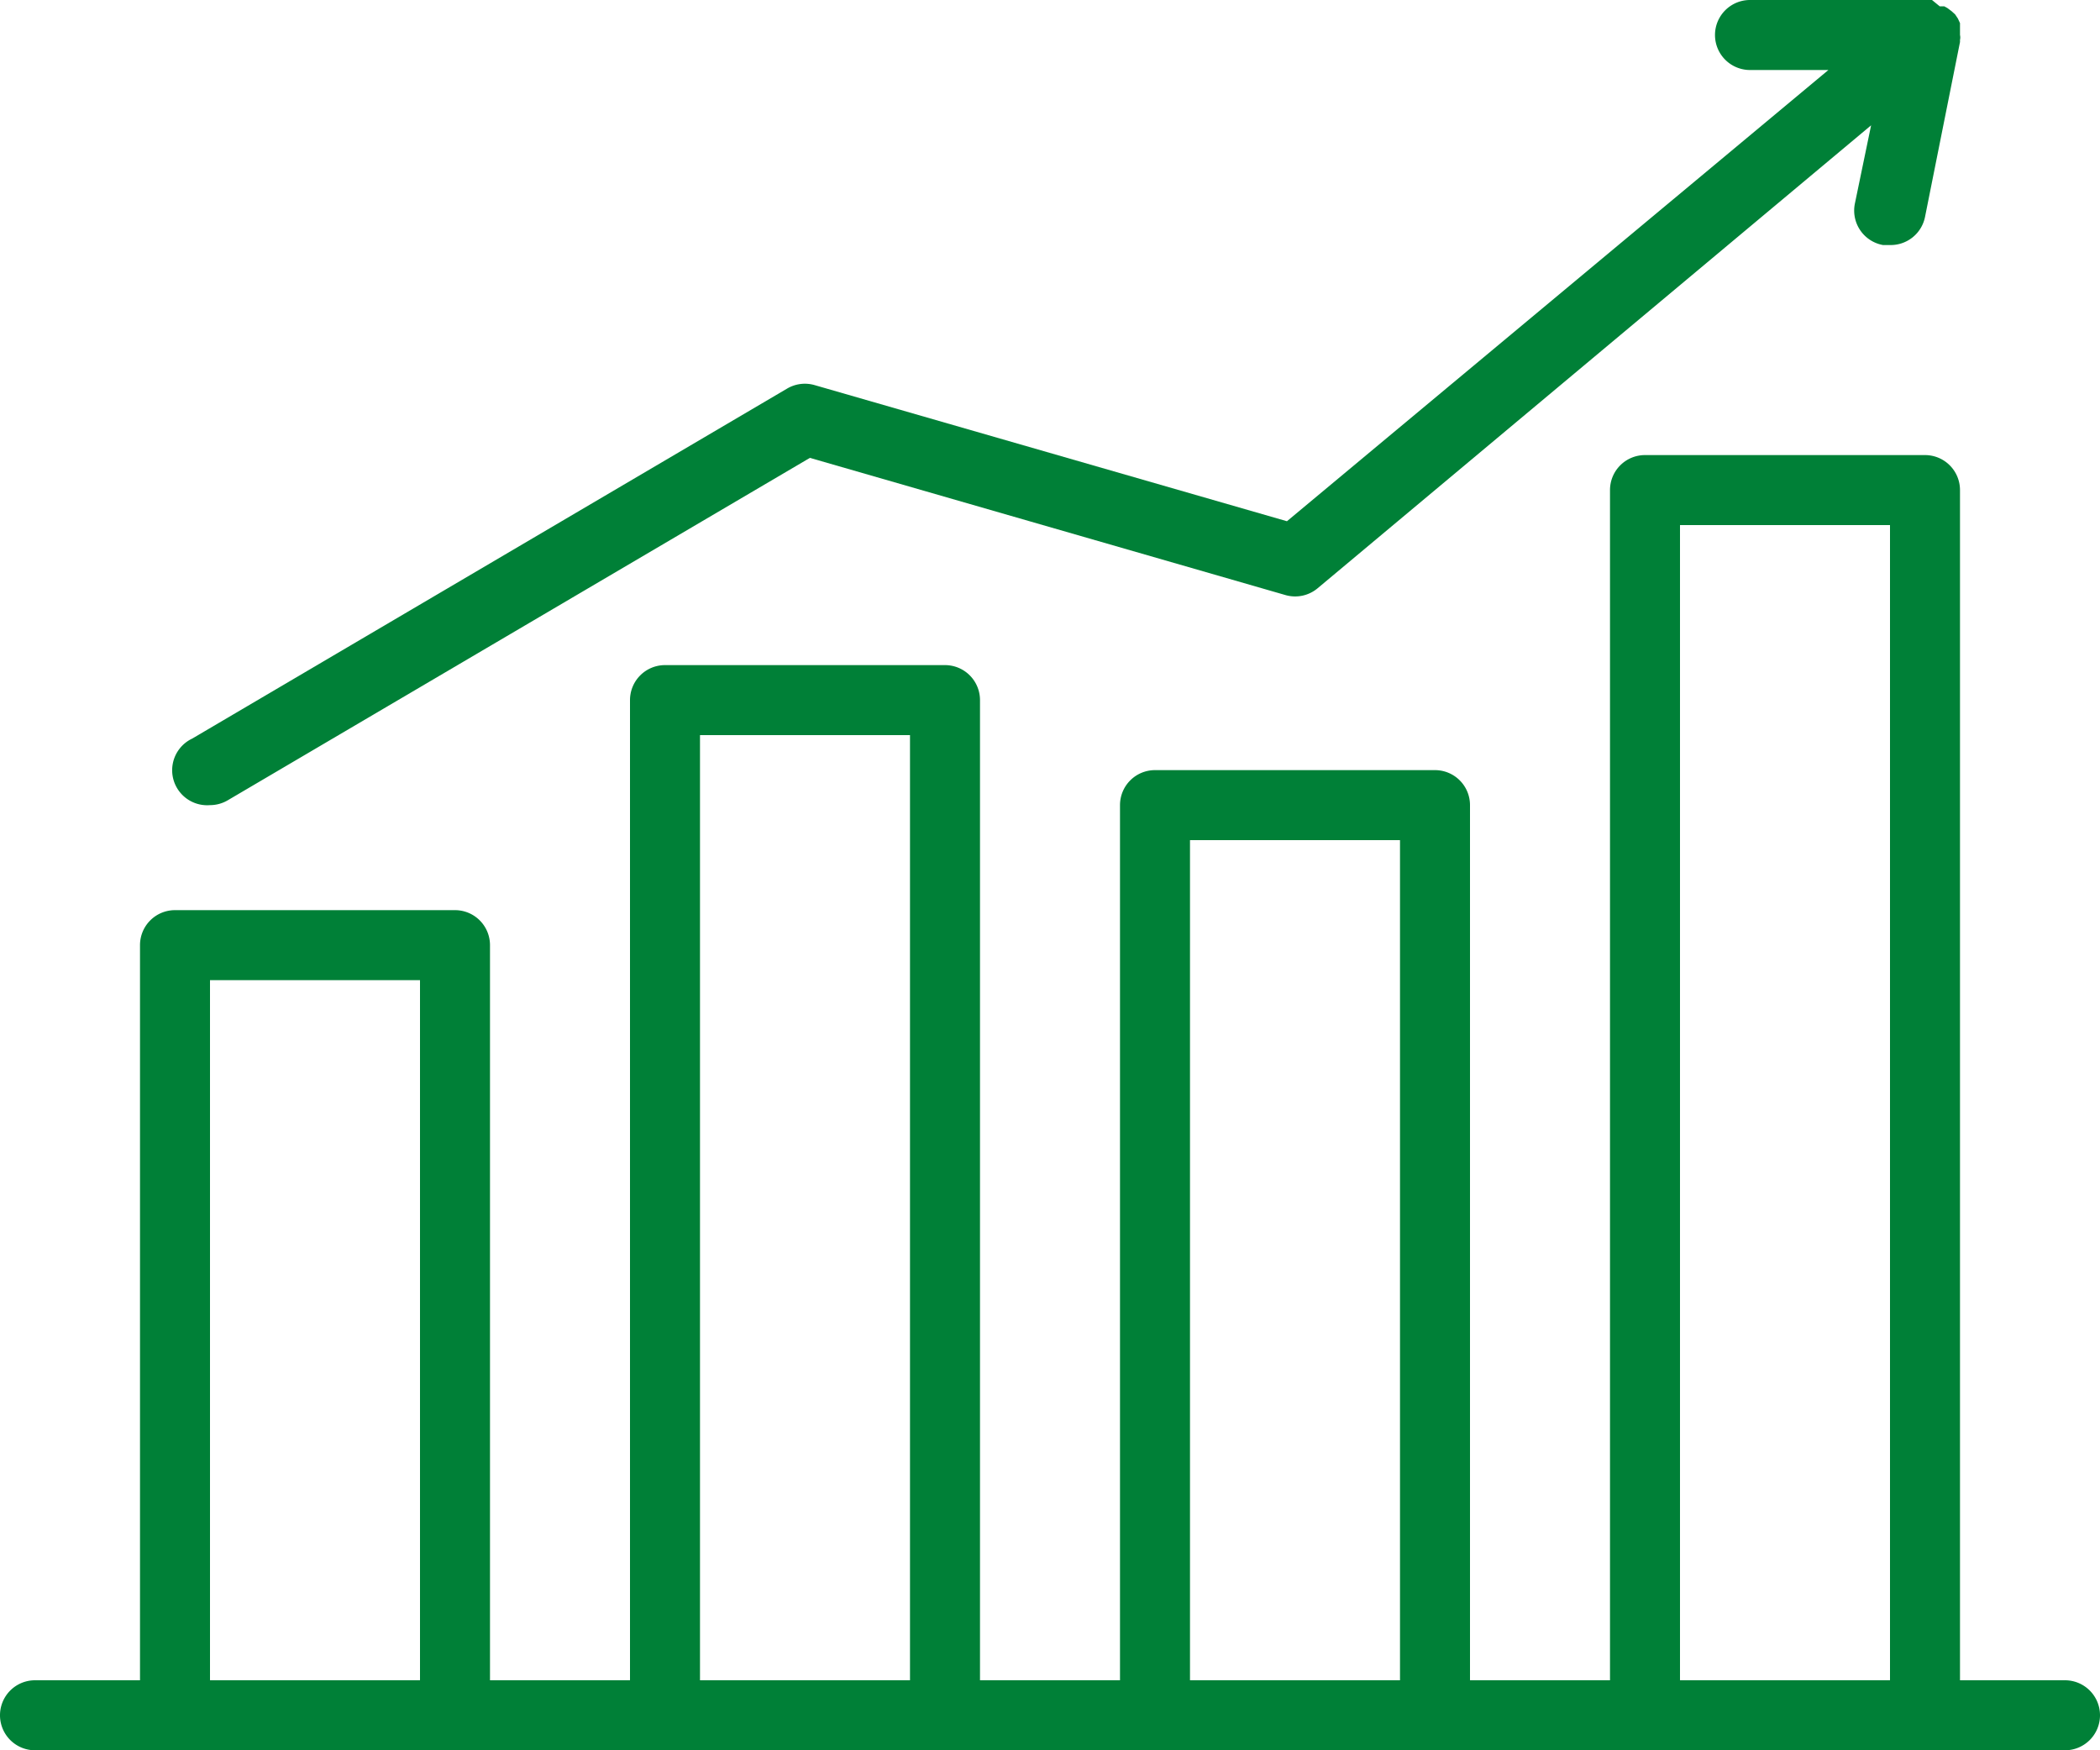
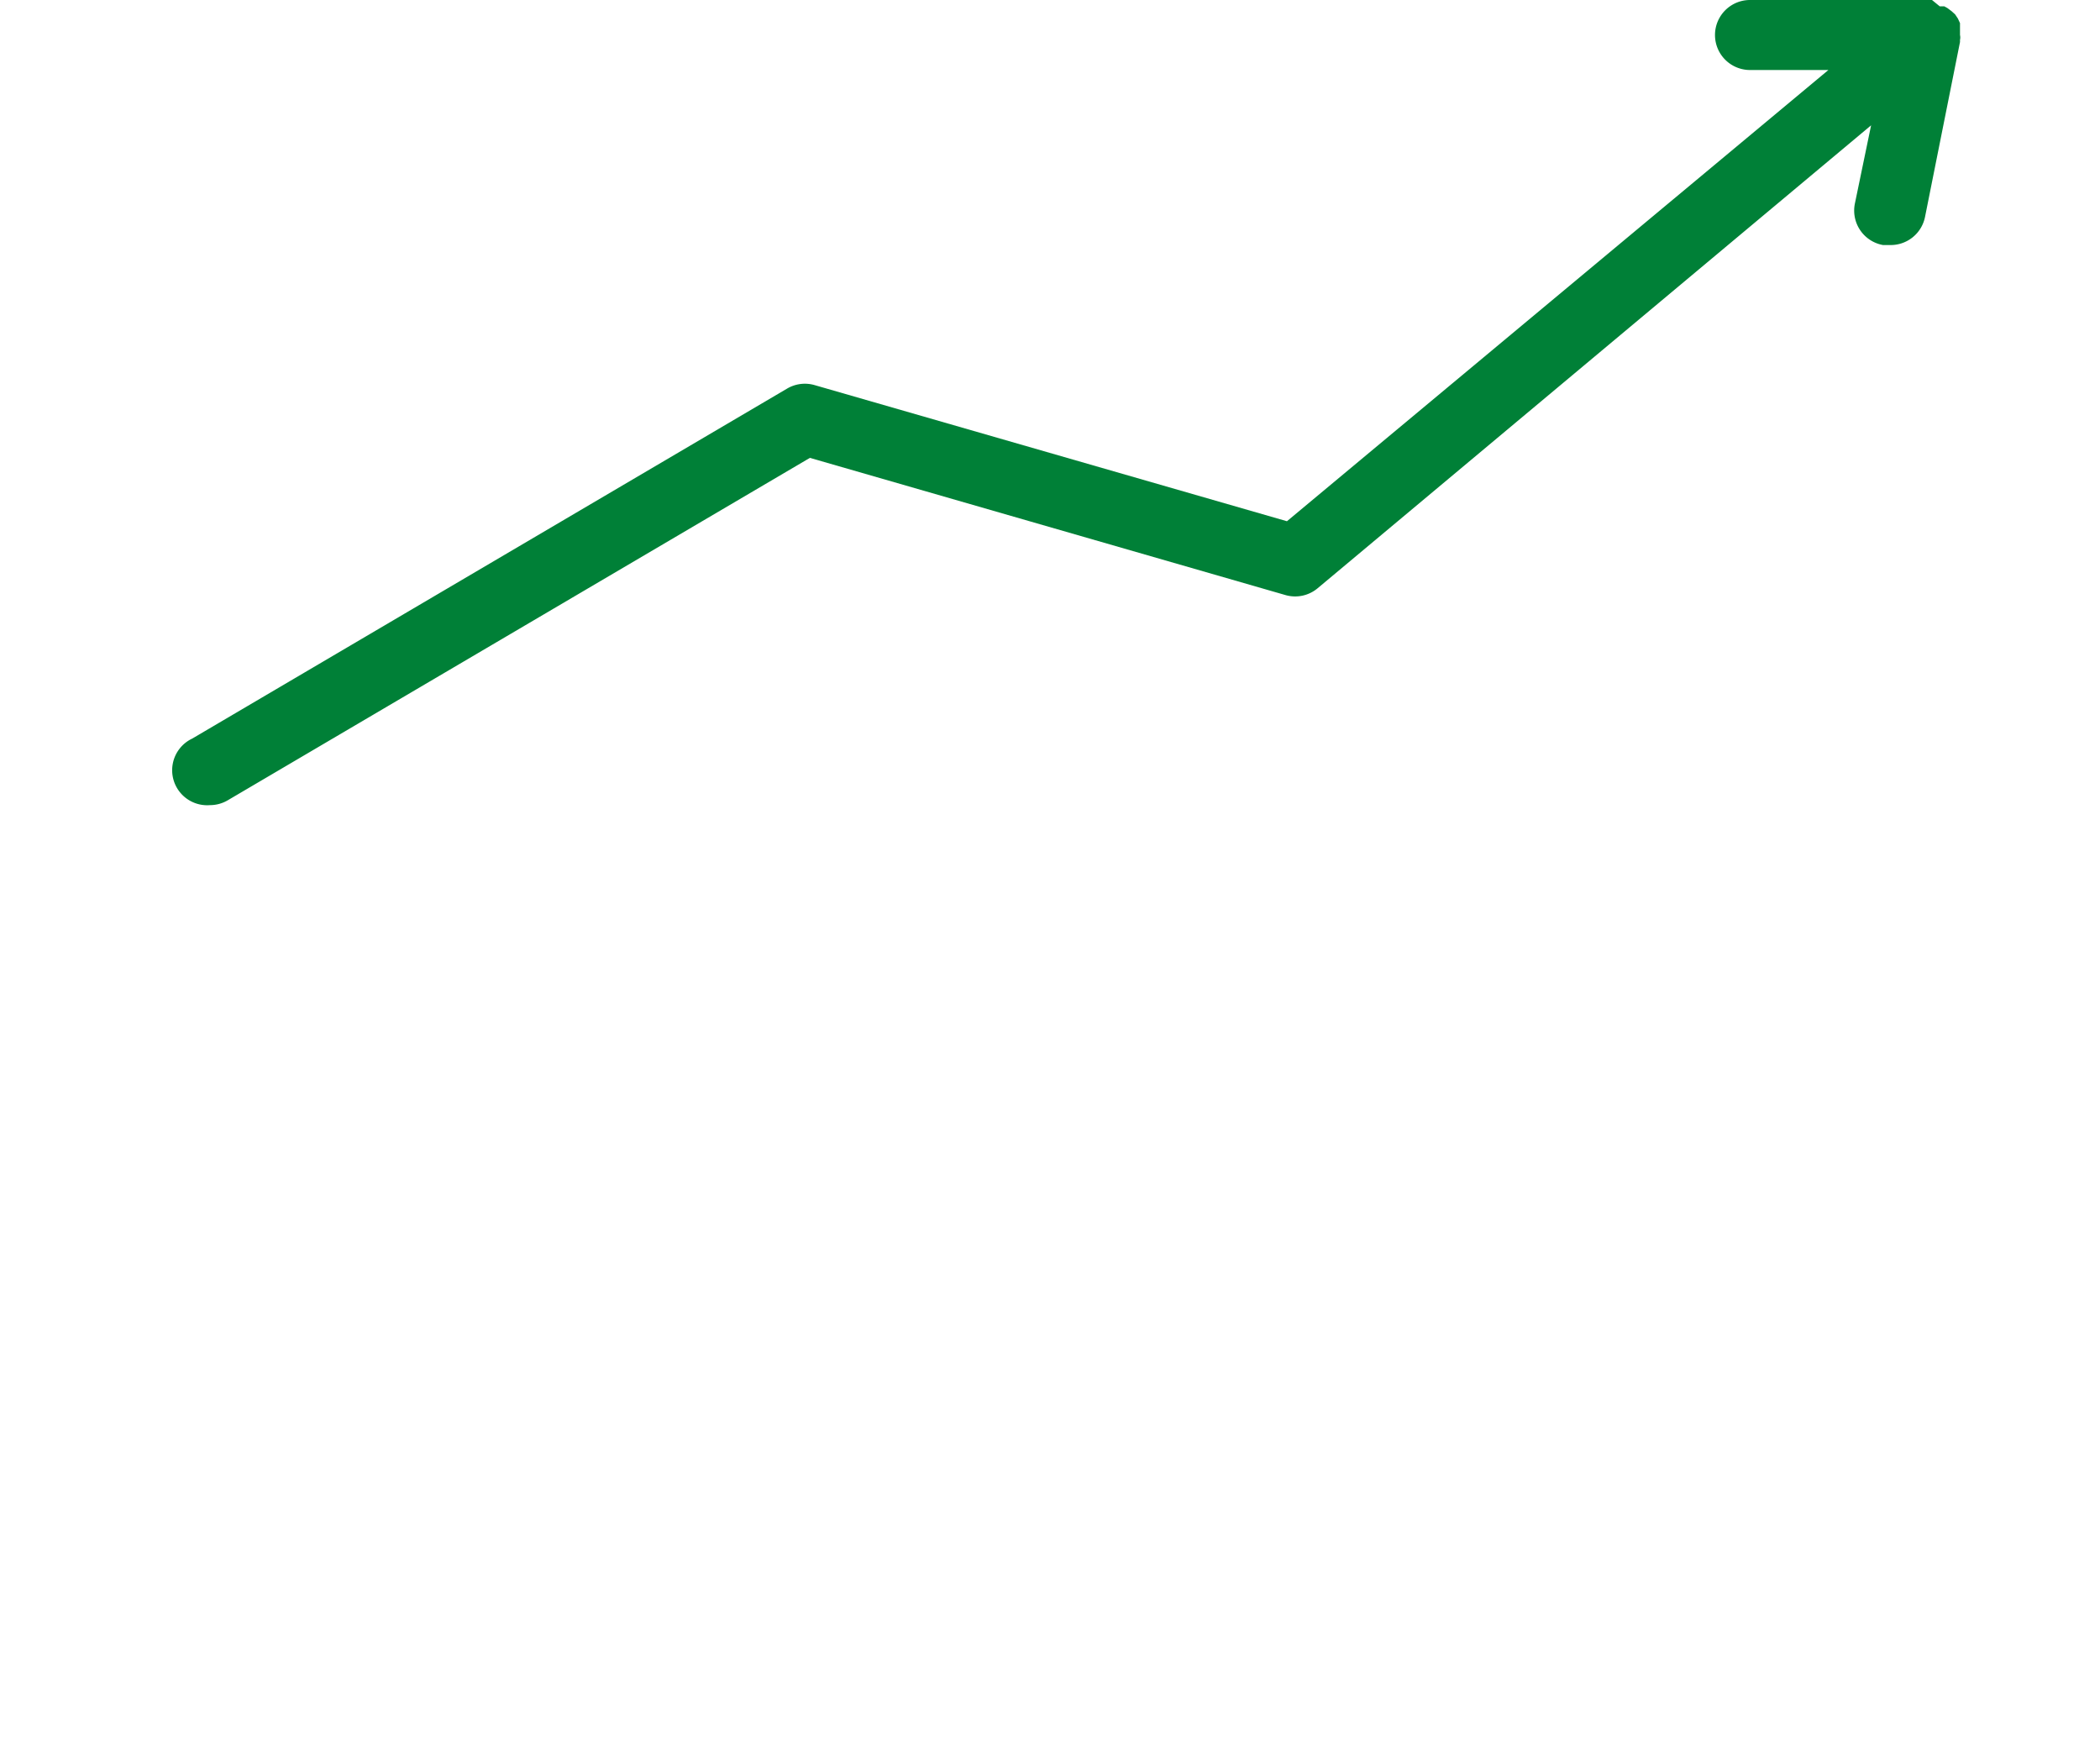
<svg xmlns="http://www.w3.org/2000/svg" data-name="Layer 1" fill="#008037" height="50" preserveAspectRatio="xMidYMid meet" version="1" viewBox="2.0 7.0 60.0 50.0" width="60" zoomAndPan="magnify">
  <g id="change1_1">
-     <path d="M62,56a1,1,0,0,0-1-1H58V21a1,1,0,0,0-1-1H49a1,1,0,0,0-1,1V55H44V30a1,1,0,0,0-1-1H35a1,1,0,0,0-1,1V55H30V27a1,1,0,0,0-1-1H21a1,1,0,0,0-1,1V55H16V34a1,1,0,0,0-1-1H7a1,1,0,0,0-1,1V55H3a1,1,0,0,0,0,2H61A1,1,0,0,0,62,56ZM8,55V35h6V55Zm14,0V28h6V55Zm14,0V31h6V55Zm14,0V22h6V55Z" fill="inherit" />
-   </g>
+     </g>
  <g id="change1_2">
    <path d="M25.27,18a1,1,0,0,0-.78.1l-17,10A1,1,0,0,0,8,30a1,1,0,0,0,.51-.14l16.63-9.78L38.73,24a1,1,0,0,0,.91-.19L55.46,10.58,55,12.8A1,1,0,0,0,55.8,14l.2,0a1,1,0,0,0,1-.8l1-5V8.14A.31.31,0,0,0,58,8s0,0,0,0,0-.06,0-.1,0-.1,0-.14l0-.1-.06-.13-.08-.12s0,0,0,0l0,0-.1-.09-.12-.09-.09-.05-.13,0L57.2,7H52a1,1,0,0,0,0,2h2.24L38.77,21.89Z" fill="inherit" />
  </g>
</svg>